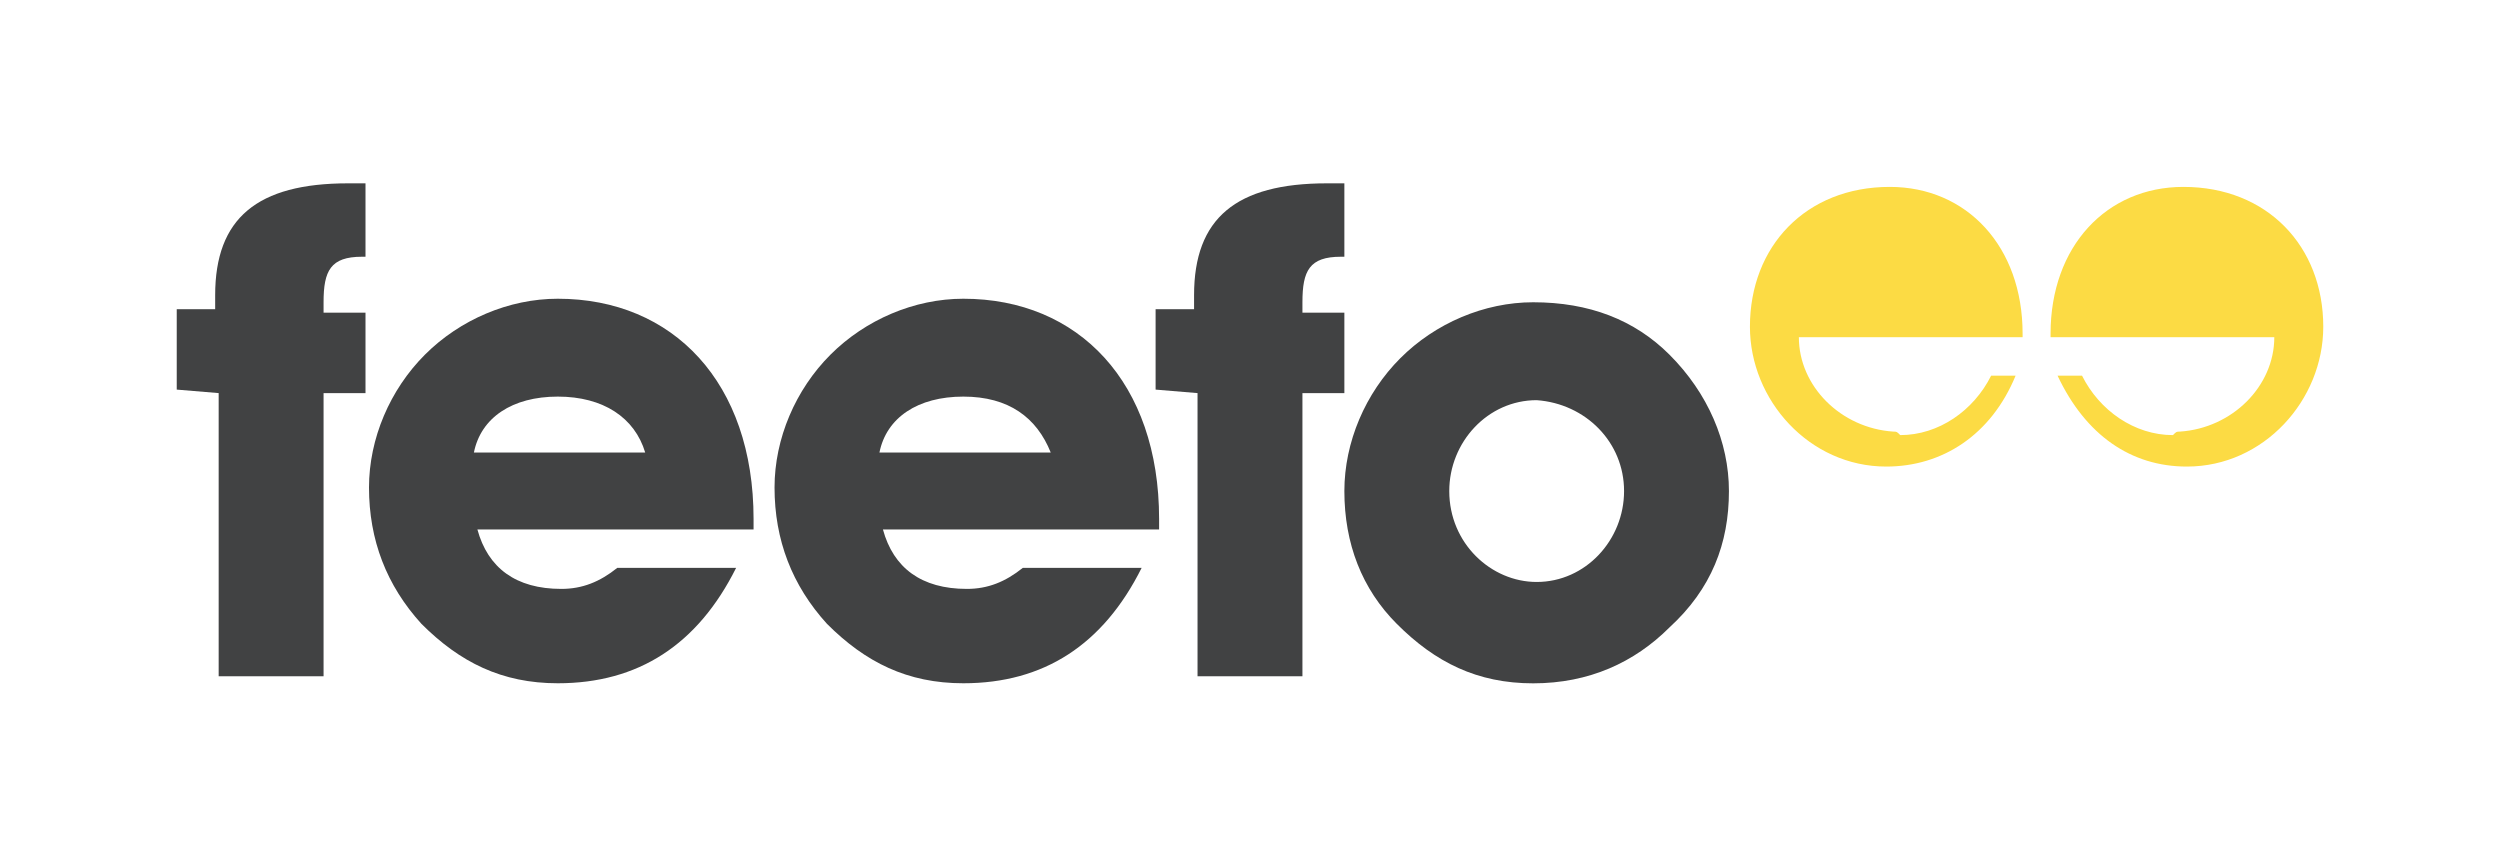
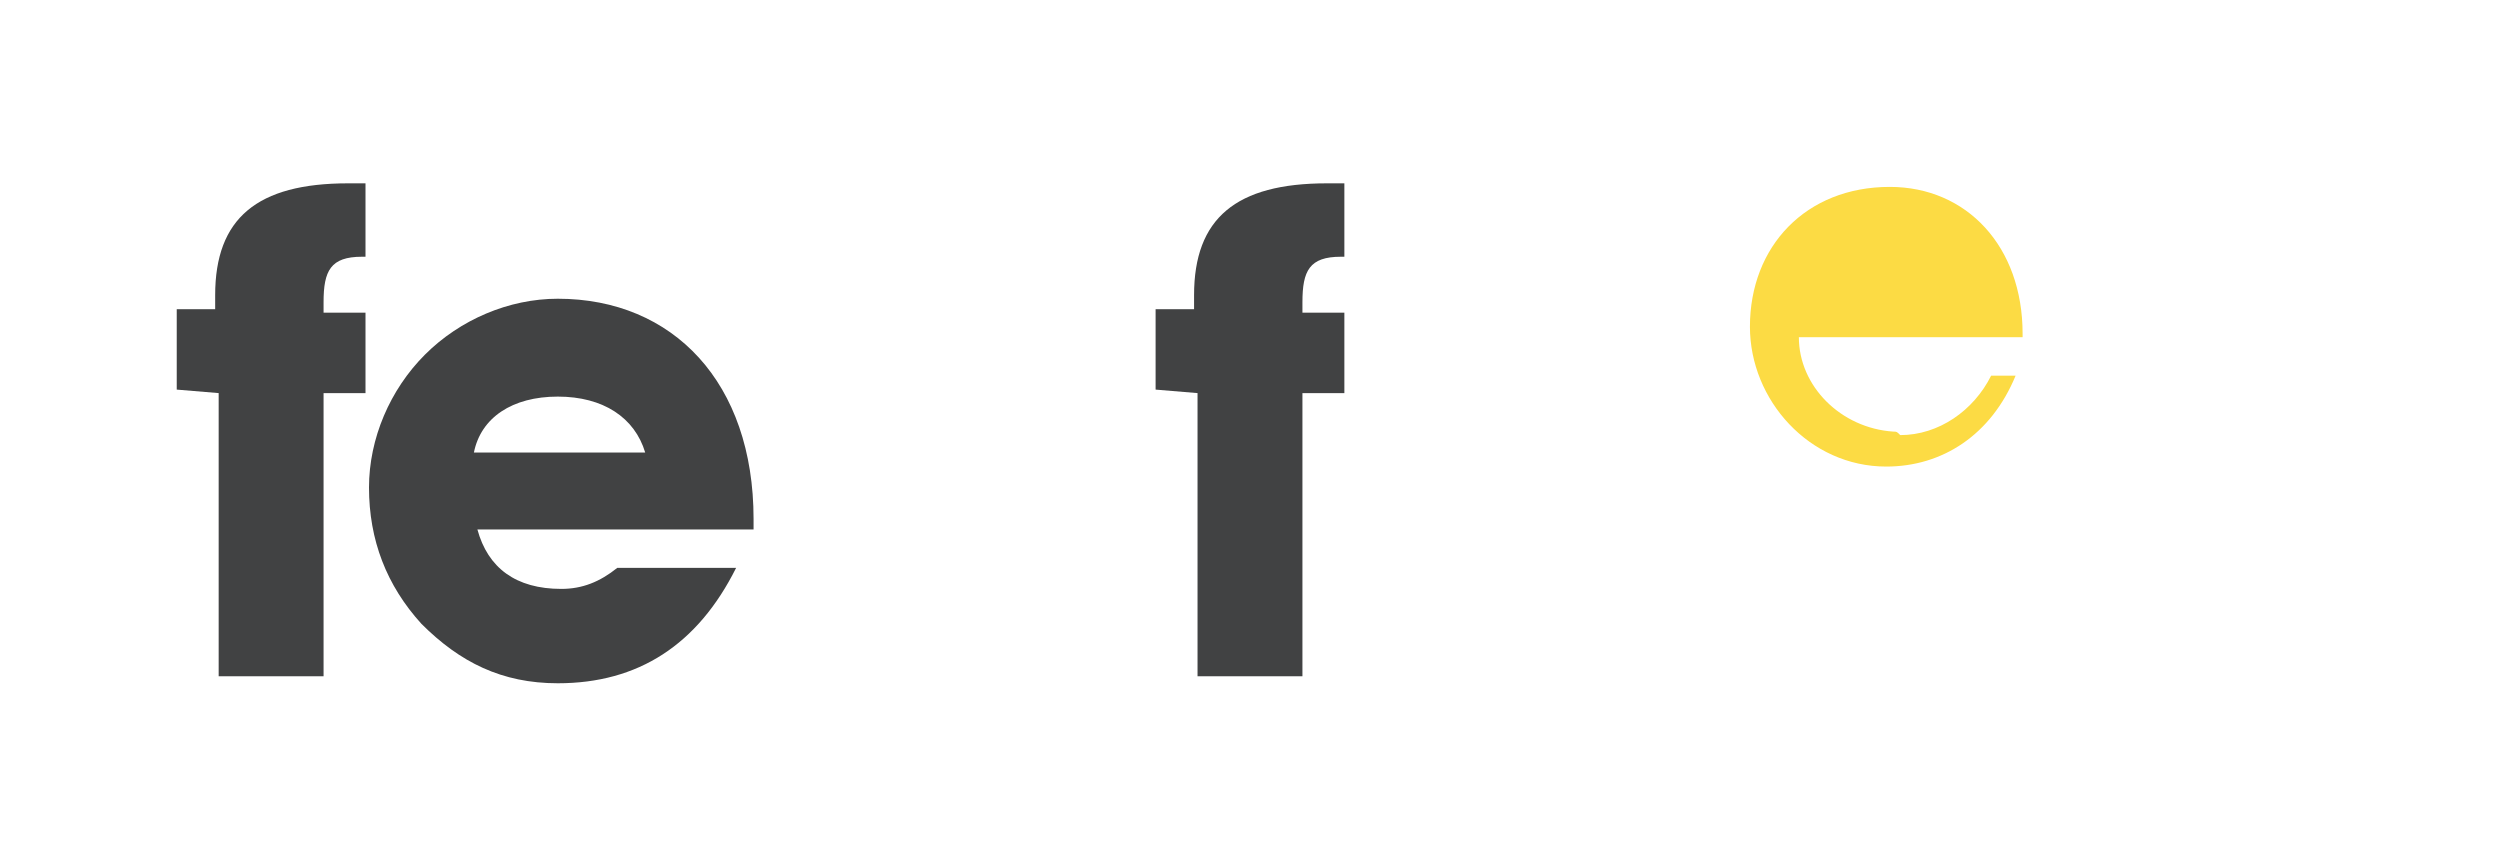
<svg xmlns="http://www.w3.org/2000/svg" width="75" height="26" viewBox="0 0 75 26" fill="none">
  <g clip-path="url(#clip0_23_71)">
    <path d="M22.607 15.884V15.569C22.607 11.479 20.195 8.962 16.734 8.962C15.265 8.962 13.797 9.591 12.748 10.64C11.7 11.688 11.07 13.157 11.07 14.625C11.07 16.198 11.595 17.562 12.643 18.715C13.797 19.869 15.056 20.498 16.734 20.498C19.146 20.498 20.929 19.345 22.083 17.037H18.517C17.992 17.457 17.468 17.667 16.839 17.667C15.475 17.667 14.636 17.037 14.322 15.884H22.607ZM19.356 13.576H14.217C14.427 12.527 15.37 11.898 16.734 11.898C18.097 11.898 19.041 12.527 19.356 13.576Z" fill="#414243" />
-     <path d="M34.773 15.884V15.569C34.773 11.479 32.361 8.962 28.9 8.962C27.431 8.962 25.963 9.591 24.914 10.64C23.866 11.688 23.236 13.157 23.236 14.625C23.236 16.198 23.761 17.562 24.809 18.715C25.963 19.869 27.222 20.498 28.9 20.498C31.312 20.498 33.095 19.345 34.249 17.037H30.683C30.158 17.457 29.634 17.667 29.005 17.667C27.641 17.667 26.802 17.037 26.488 15.884H34.773ZM31.522 13.576H26.383C26.593 12.527 27.536 11.898 28.9 11.898C30.263 11.898 31.102 12.527 31.522 13.576Z" fill="#414243" />
    <path d="M6.56 11.793V20.288H9.707V11.793H10.965V9.381H9.707V9.066C9.707 8.122 9.916 7.702 10.86 7.702H10.965V5.5C10.755 5.5 10.651 5.5 10.441 5.5C7.714 5.5 6.455 6.549 6.455 8.856C6.455 8.961 6.455 9.171 6.455 9.276H5.302V11.688L6.56 11.793Z" fill="#414243" />
    <path d="M35.926 11.793V20.288H39.073V11.793H40.331V9.381H39.073V9.066C39.073 8.122 39.283 7.702 40.227 7.702H40.331V5.5C40.122 5.5 40.017 5.5 39.807 5.5C37.08 5.5 35.822 6.549 35.822 8.856C35.822 8.961 35.822 9.171 35.822 9.276H34.668V11.688L35.926 11.793Z" fill="#414243" />
-     <path d="M51.868 14.732C51.868 13.263 51.239 11.795 50.085 10.641C49.036 9.593 47.673 9.068 45.995 9.068C44.527 9.068 43.058 9.697 42.01 10.746C40.961 11.795 40.331 13.263 40.331 14.732C40.331 16.305 40.856 17.668 41.905 18.717C43.058 19.871 44.317 20.5 45.995 20.5C47.673 20.5 49.036 19.871 50.085 18.822C51.344 17.668 51.868 16.305 51.868 14.732ZM48.722 14.732C48.722 16.2 47.568 17.459 46.1 17.459C44.736 17.459 43.478 16.305 43.478 14.732C43.478 13.263 44.632 12.005 46.1 12.005C47.568 12.11 48.722 13.263 48.722 14.732Z" fill="#414243" />
    <path d="M56.798 12.948C55.224 12.843 53.966 11.585 53.966 10.116H60.049H60.678V10.011C60.678 7.39 59 5.607 56.693 5.607C54.176 5.607 52.498 7.39 52.498 9.802C52.498 12.004 54.281 13.997 56.588 13.997C58.266 13.997 59.734 13.053 60.468 11.27H59.734C59.21 12.319 58.161 13.053 57.007 13.053C56.903 12.948 56.903 12.948 56.798 12.948Z" fill="#FCDB44" />
-     <path d="M65.398 12.948C66.971 12.843 68.229 11.585 68.229 10.116H62.146H61.517V10.011C61.517 7.39 63.195 5.607 65.502 5.607C68.02 5.607 69.698 7.39 69.698 9.802C69.698 12.004 67.915 13.997 65.607 13.997C63.929 13.997 62.566 13.053 61.727 11.27H62.461C62.985 12.319 64.034 13.053 65.188 13.053C65.293 12.948 65.293 12.948 65.398 12.948Z" fill="#FCDB44" />
  </g>
  <defs>
    <clipPath id="clip0_23_71">
      <rect width="65" height="16" fill="white" transform="translate(5 5)" />
    </clipPath>
  </defs>
</svg>